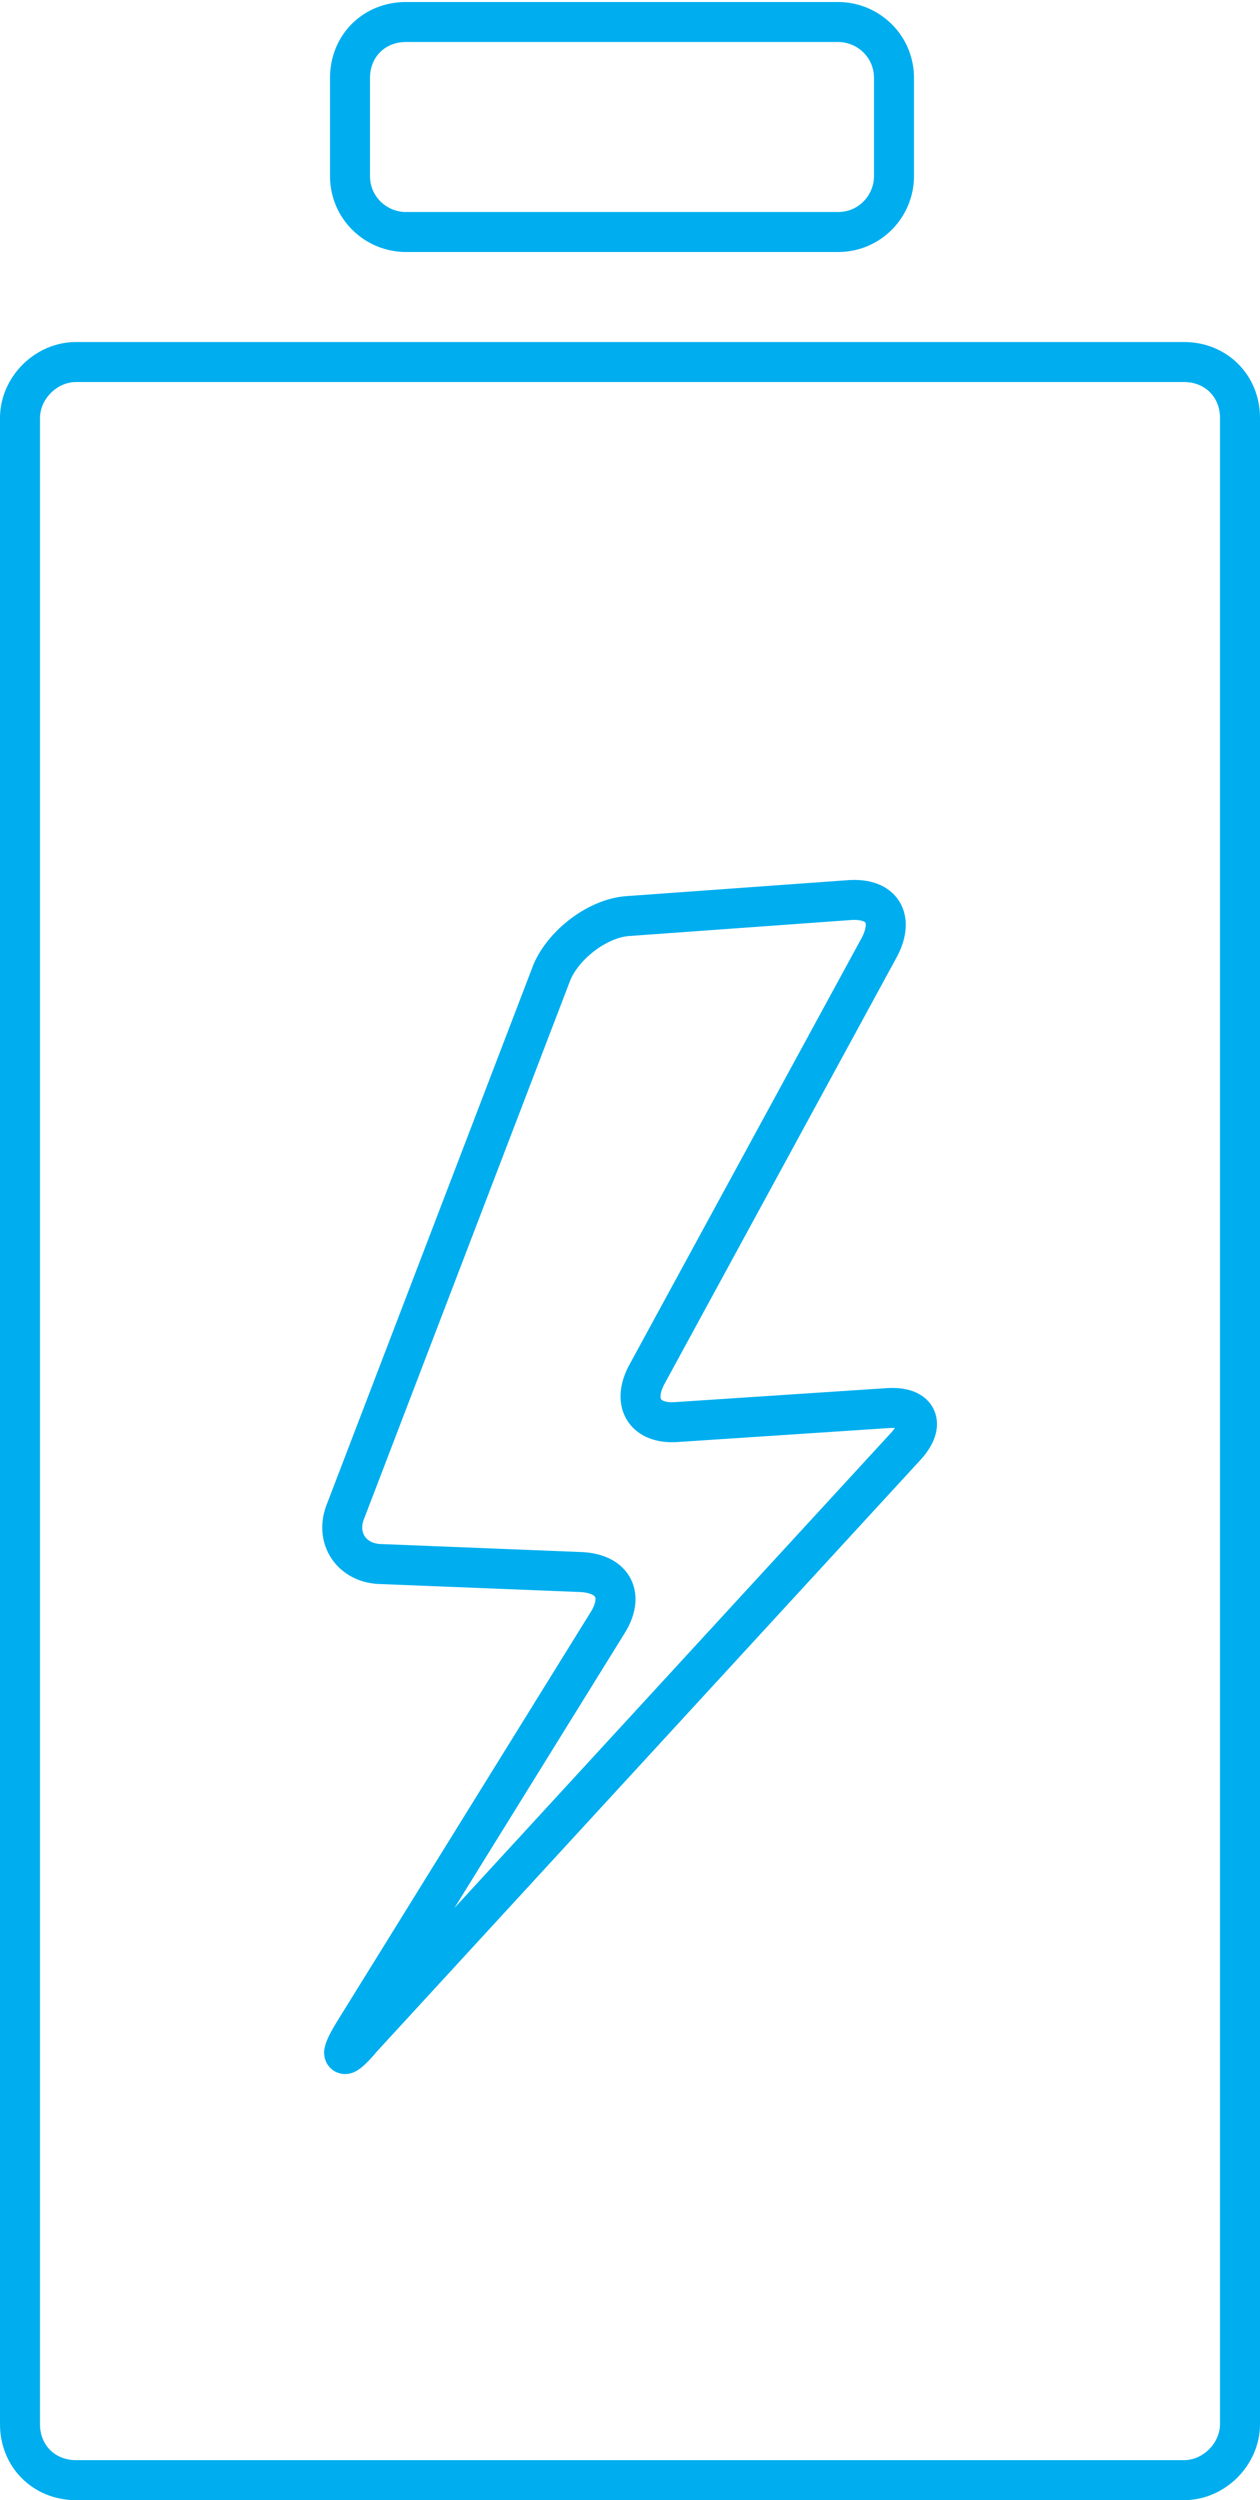
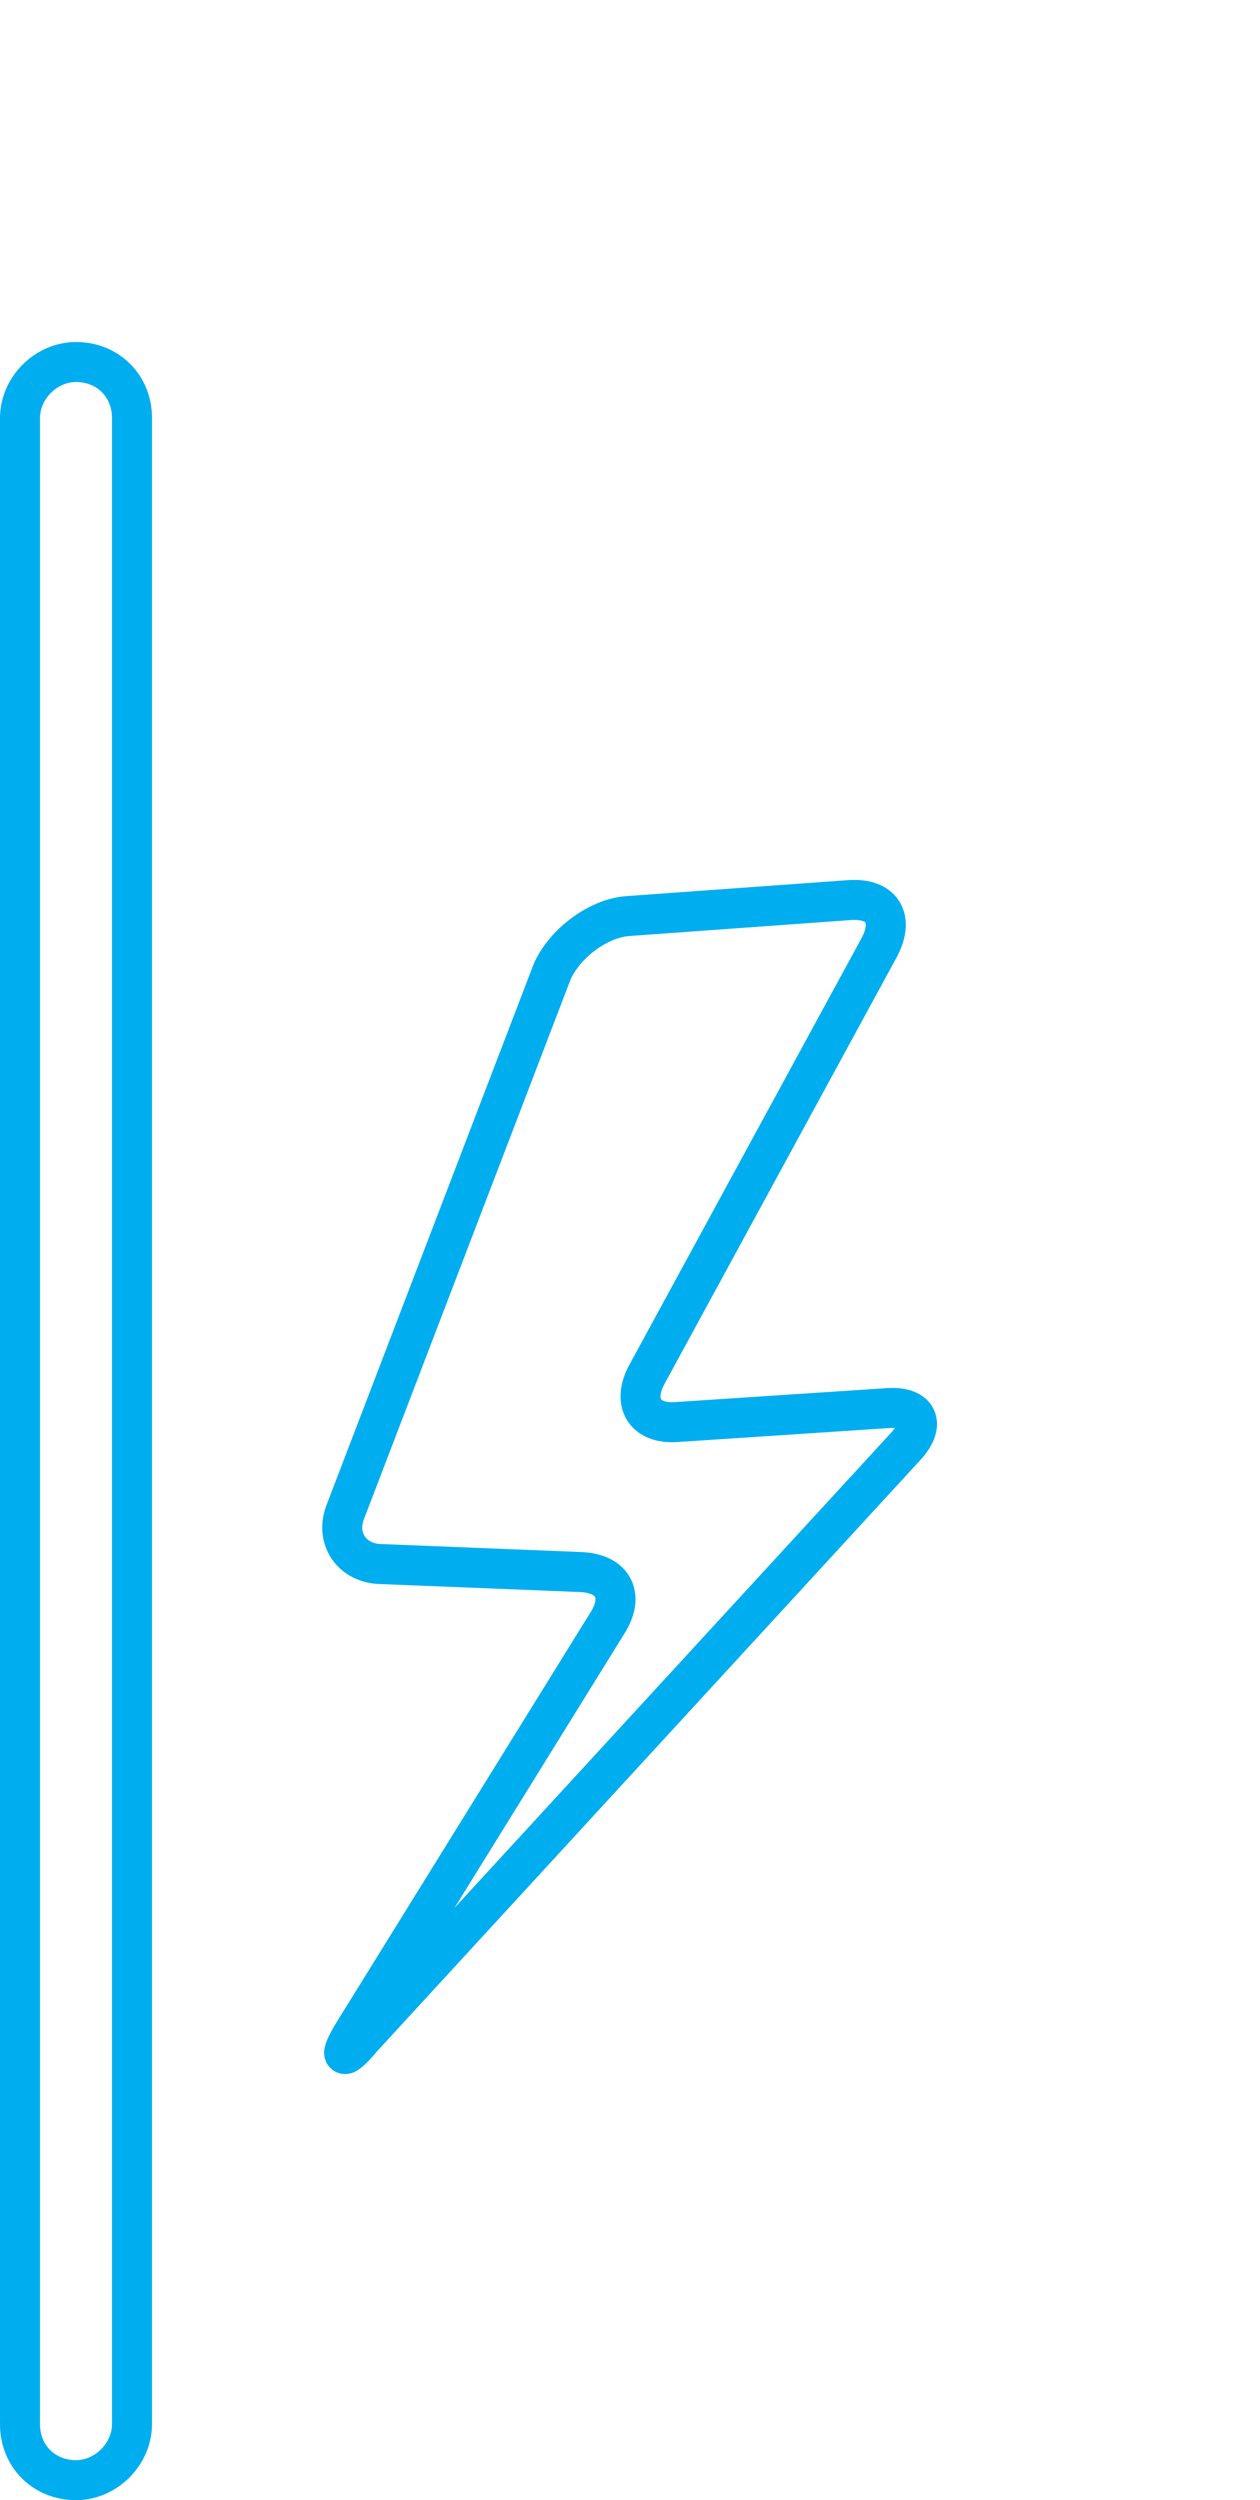
<svg xmlns="http://www.w3.org/2000/svg" version="1.1" id="Layer_1" x="0px" y="0px" viewBox="0 0 63 125" style="enable-background:new 0 0 63 125;" xml:space="preserve">
  <style type="text/css">
	.st0{fill:none;stroke:#00AEEF;stroke-width:2;stroke-linecap:round;stroke-linejoin:round;}
</style>
-   <path class="st0" d="M3.8,18.1h55.4c1.6,0,2.8,1.2,2.8,2.8v100.3c0,1.5-1.3,2.8-2.8,2.8H3.8c-1.6,0-2.8-1.2-2.8-2.8V20.9  C1,19.4,2.3,18.1,3.8,18.1z" />
-   <path class="st0" d="M20.3,1.1h21.6c1.5,0,2.8,1.2,2.8,2.8v4.9c0,1.5-1.2,2.8-2.8,2.8H20.3c-1.5,0-2.8-1.2-2.8-2.8V3.9  C17.5,2.3,18.7,1.1,20.3,1.1z" />
+   <path class="st0" d="M3.8,18.1c1.6,0,2.8,1.2,2.8,2.8v100.3c0,1.5-1.3,2.8-2.8,2.8H3.8c-1.6,0-2.8-1.2-2.8-2.8V20.9  C1,19.4,2.3,18.1,3.8,18.1z" />
  <path class="st0" d="M31.4,45.8c-1.5,0.1-3.2,1.4-3.8,2.8L17.3,75.5c-0.6,1.4,0.3,2.7,1.8,2.7l10,0.4c1.6,0.1,2.1,1.2,1.3,2.5  l-12.7,20.5c-0.8,1.3-0.6,1.5,0.4,0.3l27.2-29.6c1-1.1,0.6-2-0.9-1.9l-10.6,0.7c-1.5,0.1-2.2-0.9-1.5-2.3L44,47.3  c0.7-1.4,0.1-2.4-1.5-2.3L31.4,45.8L31.4,45.8L31.4,45.8z" />
</svg>